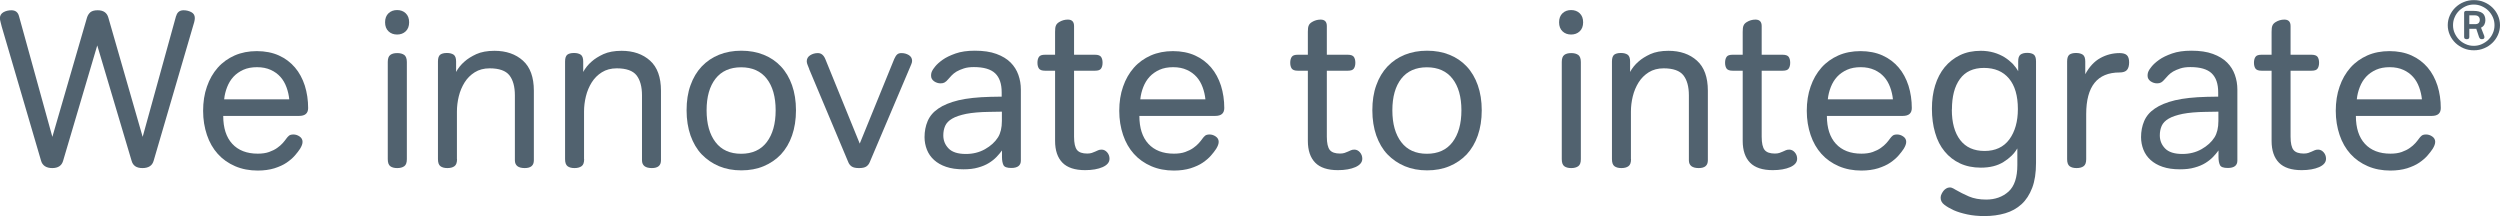
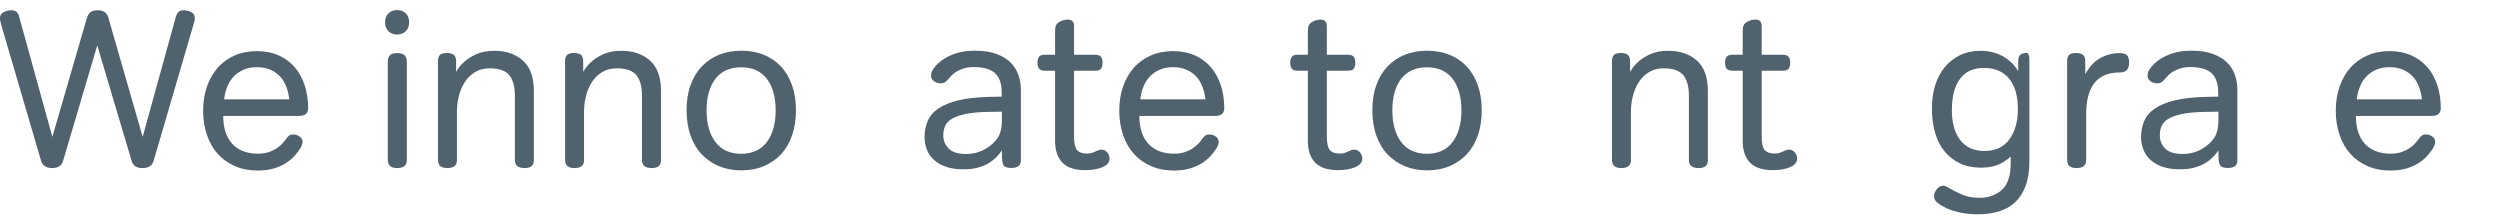
<svg xmlns="http://www.w3.org/2000/svg" id="Layer_2" viewBox="0 0 241.12 20.86">
  <defs>
    <style>.cls-1{fill:#51626f;stroke-width:0px;}</style>
  </defs>
  <g id="Layer_3">
    <path class="cls-1" d="m16.99,1.55c.1-.37.34-.56.71-.56.27,0,.52.06.75.18.23.12.34.31.34.57,0,.11-.02.25-.06.4-.04.15-.09.3-.13.44l-3.78,12.92c-.13.47-.49.71-1.08.71s-.92-.24-1.05-.71l-3.31-11.12-3.29,11.12c-.13.47-.48.71-1.05.71s-.95-.24-1.08-.71L.17,2.58c-.03-.13-.06-.27-.11-.43-.04-.16-.07-.29-.07-.39,0-.26.12-.45.34-.58.23-.13.49-.19.77-.19.39,0,.63.19.73.56l3.22,11.65L8.39,1.7c.07-.23.19-.4.34-.53.16-.12.39-.18.69-.18.56,0,.9.24,1.03.71l3.31,11.5,3.22-11.65Z" />
    <path class="cls-1" d="m29.72,10.41c0,.52-.29.77-.88.77h-7.31c0,1.16.29,2.06.87,2.69.58.63,1.4.95,2.46.95.41,0,.78-.05,1.09-.16.31-.11.57-.24.78-.39.21-.15.39-.3.53-.46.14-.16.25-.29.33-.41.1-.14.2-.25.29-.32.09-.07.23-.11.42-.11.2,0,.4.06.59.19.19.13.29.3.29.52,0,.19-.08.41-.24.67-.13.2-.3.42-.51.66-.21.24-.47.46-.79.68-.32.22-.71.39-1.17.54-.46.14-1,.22-1.61.22-.8,0-1.53-.14-2.18-.42-.65-.28-1.21-.67-1.67-1.18-.46-.51-.81-1.12-1.05-1.83-.24-.71-.37-1.49-.37-2.33s.12-1.64.37-2.34c.24-.7.59-1.31,1.04-1.82.45-.51,1-.9,1.63-1.18.64-.28,1.35-.42,2.14-.42s1.51.14,2.13.42,1.13.67,1.55,1.16c.42.49.73,1.08.95,1.75.21.67.32,1.4.32,2.17Zm-4.93-3.93c-.5,0-.94.08-1.32.25-.37.17-.69.39-.95.67-.26.28-.46.61-.61.99-.15.38-.25.78-.29,1.19h6.28c-.04-.4-.13-.79-.27-1.17-.14-.38-.33-.71-.58-.99-.25-.28-.56-.51-.94-.68-.37-.17-.81-.26-1.32-.26Z" />
    <path class="cls-1" d="m37.14,2.15c0-.37.11-.66.33-.87.22-.21.5-.31.83-.31s.61.1.83.31c.22.21.33.5.33.87s-.11.66-.33.87c-.22.21-.5.31-.83.31s-.61-.1-.83-.31c-.22-.21-.33-.5-.33-.87Zm.26,3.83c0-.33.08-.56.24-.68.16-.12.38-.18.67-.18s.51.06.68.18c.16.12.25.35.25.68v9.37c0,.33-.08.56-.25.68-.17.12-.39.18-.68.18s-.51-.06-.67-.18c-.16-.12-.24-.35-.24-.68V5.98Z" />
    <path class="cls-1" d="m44.08,15.35c0,.33-.08.56-.25.68-.16.12-.39.18-.68.18s-.51-.06-.67-.18c-.16-.12-.24-.35-.24-.68V5.93c0-.32.07-.53.21-.65.14-.11.36-.17.65-.17s.5.06.66.17c.15.11.23.33.23.65v1.01c.2-.37.47-.71.82-1.01.29-.26.66-.49,1.13-.71.47-.21,1.05-.32,1.75-.32,1.13,0,2.05.32,2.75.95.7.63,1.05,1.6,1.05,2.9v6.71c0,.5-.29.75-.88.75-.63,0-.95-.25-.95-.75v-6.26c0-.85-.18-1.49-.53-1.94-.35-.44-.99-.67-1.9-.67-.56,0-1.04.13-1.44.38-.4.25-.73.58-.98.98-.25.4-.44.85-.56,1.34-.12.49-.18.99-.18,1.47v4.58Z" />
    <path class="cls-1" d="m56.34,15.35c0,.33-.08.56-.25.68-.17.12-.39.18-.68.18s-.51-.06-.67-.18c-.16-.12-.24-.35-.24-.68V5.93c0-.32.07-.53.21-.65.14-.11.36-.17.65-.17s.5.06.66.17c.15.11.23.33.23.65v1.01c.2-.37.47-.71.82-1.01.29-.26.66-.49,1.13-.71.47-.21,1.05-.32,1.75-.32,1.13,0,2.05.32,2.75.95.7.63,1.05,1.6,1.05,2.9v6.71c0,.5-.29.75-.88.75-.63,0-.95-.25-.95-.75v-6.26c0-.85-.18-1.49-.53-1.94-.35-.44-.99-.67-1.9-.67-.56,0-1.04.13-1.44.38-.4.25-.73.58-.98.98-.25.4-.44.85-.56,1.34-.12.49-.18.99-.18,1.47v4.58Z" />
    <path class="cls-1" d="m66.22,10.64c0-.9.12-1.71.38-2.42.25-.71.61-1.31,1.08-1.81.47-.49,1.02-.87,1.67-1.13.65-.26,1.36-.39,2.15-.39s1.5.13,2.15.39c.65.26,1.2.63,1.67,1.13.46.49.82,1.1,1.07,1.81.25.71.38,1.52.38,2.42s-.13,1.71-.38,2.43-.61,1.32-1.07,1.82c-.47.49-1.02.87-1.67,1.14-.64.27-1.36.4-2.15.4s-1.5-.13-2.15-.4c-.64-.27-1.2-.65-1.67-1.14-.47-.49-.82-1.1-1.08-1.82-.25-.72-.38-1.53-.38-2.43Zm1.93,0c0,1.3.29,2.33.86,3.07.57.75,1.4,1.12,2.47,1.12s1.9-.37,2.47-1.12c.57-.75.86-1.77.86-3.07s-.29-2.32-.86-3.05c-.57-.73-1.4-1.1-2.47-1.1s-1.9.37-2.47,1.1c-.57.73-.86,1.75-.86,3.05Z" />
-     <path class="cls-1" d="m78.05,6.66c-.06-.14-.11-.28-.16-.4-.05-.12-.08-.24-.08-.35,0-.24.11-.44.33-.58.22-.14.47-.21.74-.21.33,0,.57.2.73.6l3.31,8.13,3.33-8.17c.09-.2.18-.34.28-.43.1-.09.24-.13.41-.13.26,0,.49.06.71.19.21.13.32.32.32.56,0,.1-.03.21-.08.33-.05.12-.1.25-.16.38l-3.85,9.07c-.07.17-.18.31-.33.41-.15.1-.38.15-.7.15s-.55-.05-.7-.15c-.15-.1-.26-.24-.33-.41l-3.78-8.99Z" />
    <path class="cls-1" d="m96.61,9.33v-.43c0-.82-.21-1.43-.63-1.83-.42-.4-1.11-.6-2.05-.6-.37,0-.7.04-.97.13-.27.09-.51.19-.7.3-.19.12-.35.24-.47.37-.12.13-.23.24-.31.34-.14.17-.27.29-.37.34-.1.06-.23.09-.39.09-.23,0-.44-.07-.63-.2-.19-.14-.29-.31-.29-.53,0-.11.01-.21.03-.28.02-.07.05-.15.1-.24.01-.04.1-.16.26-.37.16-.2.4-.42.72-.65.32-.23.74-.43,1.25-.61.51-.18,1.13-.27,1.86-.27.82,0,1.51.1,2.08.31.57.21,1.02.48,1.37.83.34.34.59.74.75,1.19.16.45.24.92.24,1.41v6.86c0,.47-.31.71-.92.71-.42,0-.67-.09-.76-.28-.09-.19-.14-.44-.14-.77v-.64c-.14.2-.32.41-.52.62-.2.21-.45.41-.74.59-.29.18-.64.33-1.05.44-.41.12-.88.17-1.41.17-.65,0-1.2-.08-1.67-.24-.47-.16-.85-.38-1.16-.66-.31-.28-.54-.61-.69-.99-.15-.38-.23-.79-.23-1.21,0-.56.1-1.08.3-1.55.2-.47.54-.88,1.03-1.21.49-.34,1.14-.6,1.95-.8.81-.19,1.83-.3,3.06-.33l1.12-.02Zm-1.18,1.46c-.92.01-1.66.08-2.24.19-.57.12-1.03.27-1.35.46-.33.19-.56.43-.68.7-.12.27-.18.58-.18.92,0,.49.17.91.51,1.26.34.35.89.53,1.67.53.67,0,1.29-.15,1.84-.46.55-.31.97-.69,1.26-1.15.24-.39.37-.91.37-1.57v-.9l-1.18.02Z" />
    <path class="cls-1" d="m100.79,6.82c-.29,0-.48-.07-.58-.2-.1-.14-.15-.33-.15-.57s.05-.43.15-.57c.1-.14.29-.2.58-.2h.97v-2.21c0-.27.02-.47.08-.6.05-.13.15-.24.31-.34.26-.16.54-.24.84-.24.4,0,.6.21.6.62v2.77h2.02c.29,0,.48.07.58.2.1.14.15.33.15.57s-.05.43-.15.57c-.1.14-.29.2-.58.2h-2.02v6.36c0,.63.1,1.06.29,1.29.19.23.52.34.98.34.17,0,.32-.02.44-.06.12-.04.23-.09.33-.13.1-.04.2-.09.29-.13.09-.04.2-.06.33-.06.2,0,.38.09.53.26.15.17.23.38.23.62,0,.34-.22.61-.67.81-.44.19-1,.29-1.68.29-.99,0-1.72-.24-2.19-.72-.47-.48-.71-1.18-.71-2.1v-6.77h-.97Z" />
    <path class="cls-1" d="m118.08,10.41c0,.52-.29.77-.88.77h-7.31c0,1.16.29,2.06.87,2.69.58.63,1.4.95,2.46.95.42,0,.78-.05,1.09-.16.31-.11.57-.24.78-.39.21-.15.39-.3.53-.46.14-.16.25-.29.33-.41.1-.14.2-.25.29-.32.09-.07.23-.11.42-.11.2,0,.4.06.59.19.19.13.29.3.29.52,0,.19-.08.41-.24.67-.13.2-.3.42-.51.66-.21.24-.47.46-.79.68-.32.22-.71.39-1.17.54-.46.14-1,.22-1.61.22-.8,0-1.53-.14-2.18-.42-.65-.28-1.21-.67-1.67-1.18-.46-.51-.81-1.12-1.05-1.83-.24-.71-.37-1.49-.37-2.33s.12-1.64.37-2.34c.24-.7.59-1.31,1.04-1.82.45-.51,1-.9,1.63-1.18.64-.28,1.35-.42,2.14-.42s1.51.14,2.13.42,1.13.67,1.55,1.16c.42.49.73,1.08.95,1.75.21.67.32,1.4.32,2.17Zm-4.93-3.93c-.5,0-.94.08-1.32.25-.37.17-.69.39-.95.67-.26.28-.46.61-.61.99-.15.38-.25.78-.29,1.19h6.28c-.04-.4-.13-.79-.27-1.17-.14-.38-.33-.71-.58-.99-.25-.28-.56-.51-.94-.68-.37-.17-.81-.26-1.32-.26Z" />
    <path class="cls-1" d="m125.17,6.82c-.29,0-.48-.07-.58-.2-.1-.14-.15-.33-.15-.57s.05-.43.15-.57c.1-.14.29-.2.58-.2h.97v-2.21c0-.27.02-.47.08-.6.05-.13.15-.24.31-.34.26-.16.54-.24.84-.24.4,0,.6.21.6.62v2.77h2.02c.29,0,.48.07.58.2.1.14.15.33.15.57s-.05.43-.15.57c-.1.14-.29.2-.58.2h-2.02v6.36c0,.63.1,1.06.29,1.29.19.23.52.34.98.34.17,0,.32-.02.44-.06.12-.04.23-.09.33-.13.1-.04.2-.09.29-.13.09-.04.2-.06.33-.06.2,0,.38.09.53.26.15.17.23.38.23.62,0,.34-.22.61-.67.81-.44.19-1,.29-1.68.29-.99,0-1.72-.24-2.19-.72-.47-.48-.71-1.18-.71-2.1v-6.77h-.97Z" />
    <path class="cls-1" d="m132.36,10.64c0-.9.12-1.71.38-2.42.25-.71.61-1.31,1.08-1.81.47-.49,1.02-.87,1.67-1.13.65-.26,1.36-.39,2.15-.39s1.5.13,2.15.39c.65.26,1.2.63,1.67,1.13.46.49.82,1.1,1.07,1.81.25.71.38,1.52.38,2.42s-.13,1.71-.38,2.43c-.25.72-.61,1.32-1.07,1.82-.47.49-1.02.87-1.67,1.14-.64.27-1.36.4-2.15.4s-1.5-.13-2.15-.4c-.64-.27-1.2-.65-1.67-1.14-.47-.49-.82-1.1-1.08-1.82-.25-.72-.38-1.53-.38-2.43Zm1.93,0c0,1.3.29,2.33.86,3.07.57.75,1.4,1.12,2.47,1.12s1.9-.37,2.47-1.12c.57-.75.86-1.77.86-3.07s-.29-2.32-.86-3.05c-.57-.73-1.4-1.1-2.47-1.1s-1.9.37-2.47,1.1c-.57.73-.86,1.75-.86,3.05Z" />
-     <path class="cls-1" d="m150.37,2.15c0-.37.11-.66.33-.87.22-.21.5-.31.83-.31s.61.1.83.31c.22.21.33.5.33.87s-.11.66-.33.87c-.22.21-.5.31-.83.31s-.61-.1-.83-.31c-.22-.21-.33-.5-.33-.87Zm.26,3.83c0-.33.08-.56.24-.68.16-.12.38-.18.67-.18s.51.06.68.18c.16.12.25.35.25.68v9.37c0,.33-.08.56-.25.68-.17.12-.39.18-.68.18s-.51-.06-.67-.18c-.16-.12-.24-.35-.24-.68V5.98Z" />
    <path class="cls-1" d="m157.31,15.35c0,.33-.08.56-.25.68-.16.12-.39.18-.68.18s-.51-.06-.67-.18c-.16-.12-.24-.35-.24-.68V5.93c0-.32.07-.53.21-.65.14-.11.36-.17.65-.17s.5.06.66.17c.15.11.23.33.23.65v1.01c.2-.37.47-.71.82-1.01.29-.26.66-.49,1.13-.71.47-.21,1.05-.32,1.75-.32,1.13,0,2.05.32,2.75.95.7.63,1.05,1.6,1.05,2.9v6.71c0,.5-.29.75-.88.75-.63,0-.95-.25-.95-.75v-6.26c0-.85-.18-1.49-.53-1.94-.35-.44-.99-.67-1.9-.67-.56,0-1.04.13-1.44.38-.4.25-.73.58-.98.98-.25.4-.44.85-.56,1.34-.12.49-.18.99-.18,1.47v4.58Z" />
    <path class="cls-1" d="m167.11,6.82c-.29,0-.48-.07-.58-.2-.1-.14-.15-.33-.15-.57s.05-.43.15-.57c.1-.14.29-.2.58-.2h.97v-2.21c0-.27.02-.47.08-.6.05-.13.15-.24.31-.34.26-.16.54-.24.84-.24.4,0,.6.21.6.62v2.77h2.02c.29,0,.48.07.58.2.1.14.15.33.15.57s-.05.43-.15.57c-.1.14-.29.2-.58.2h-2.02v6.36c0,.63.1,1.06.29,1.29.19.23.52.34.98.34.17,0,.32-.02.44-.06.12-.04.23-.09.33-.13.1-.04.2-.09.29-.13.09-.04.2-.06.33-.06.2,0,.38.09.53.26.15.17.23.38.23.62,0,.34-.22.61-.67.81-.44.19-1,.29-1.68.29-.99,0-1.72-.24-2.19-.72-.47-.48-.71-1.18-.71-2.1v-6.77h-.97Z" />
-     <path class="cls-1" d="m184.39,10.41c0,.52-.29.77-.88.77h-7.31c0,1.16.29,2.06.87,2.69.58.63,1.4.95,2.46.95.41,0,.78-.05,1.09-.16.31-.11.57-.24.78-.39.21-.15.39-.3.53-.46.14-.16.25-.29.33-.41.1-.14.2-.25.29-.32.09-.07.23-.11.42-.11.2,0,.4.06.59.19.19.13.29.3.29.52,0,.19-.08.41-.24.67-.13.2-.3.42-.51.66-.21.24-.47.46-.79.68-.32.22-.71.39-1.17.54-.46.14-1,.22-1.61.22-.8,0-1.53-.14-2.18-.42-.65-.28-1.21-.67-1.67-1.18-.46-.51-.81-1.12-1.05-1.83-.24-.71-.37-1.49-.37-2.33s.12-1.64.37-2.34c.24-.7.59-1.31,1.04-1.82.45-.51,1-.9,1.63-1.18s1.35-.42,2.14-.42,1.51.14,2.13.42c.62.28,1.13.67,1.55,1.16.42.49.73,1.08.95,1.75.21.67.32,1.4.32,2.17Zm-4.93-3.93c-.5,0-.94.08-1.32.25-.37.17-.69.39-.95.67-.26.28-.46.61-.61.99-.15.38-.25.78-.29,1.19h6.28c-.04-.4-.13-.79-.27-1.17-.14-.38-.33-.71-.58-.99-.25-.28-.56-.51-.94-.68s-.81-.26-1.32-.26Z" />
-     <path class="cls-1" d="m194.55,14.34c-.29.49-.72.91-1.31,1.28-.59.37-1.32.55-2.19.55-.76,0-1.43-.14-2.01-.41-.58-.27-1.08-.66-1.48-1.15-.41-.49-.72-1.09-.92-1.8-.21-.7-.31-1.48-.31-2.32s.1-1.57.31-2.25c.21-.68.52-1.27.92-1.76.41-.49.9-.88,1.48-1.16.58-.28,1.25-.42,2.01-.42.44,0,.86.06,1.25.17.39.11.73.27,1.03.45.3.19.56.4.79.63.22.24.4.48.53.72v-.95c0-.32.07-.53.22-.65.15-.11.36-.17.65-.17s.5.06.64.17c.14.11.21.33.21.65v9.8c0,.95-.12,1.75-.37,2.4-.25.65-.59,1.18-1.03,1.58-.44.4-.96.69-1.57.87-.61.18-1.28.27-2,.27-.6,0-1.15-.05-1.66-.16-.51-.11-.94-.24-1.3-.4-.37-.17-.68-.35-.91-.53-.24-.18-.36-.41-.36-.68,0-.13.03-.25.1-.38.06-.12.13-.23.2-.31.06-.07.14-.14.24-.2.1-.06.21-.1.34-.1s.25.04.37.11l.15.09c.42.24.86.47,1.33.67.47.2,1.03.3,1.66.3.87,0,1.59-.26,2.16-.77.57-.52.85-1.37.85-2.56v-1.59Zm-6.3-3.77c0,1.26.27,2.24.81,2.94.54.7,1.32,1.05,2.35,1.05s1.84-.37,2.39-1.12c.54-.74.82-1.72.82-2.92,0-1.29-.29-2.27-.86-2.95s-1.38-1.02-2.41-1.02-1.81.36-2.32,1.07c-.52.71-.77,1.69-.77,2.94Z" />
+     <path class="cls-1" d="m194.55,14.34c-.29.49-.72.91-1.31,1.28-.59.37-1.32.55-2.19.55-.76,0-1.43-.14-2.01-.41-.58-.27-1.08-.66-1.48-1.15-.41-.49-.72-1.09-.92-1.8-.21-.7-.31-1.48-.31-2.32s.1-1.57.31-2.25c.21-.68.52-1.27.92-1.76.41-.49.9-.88,1.48-1.16.58-.28,1.25-.42,2.01-.42.44,0,.86.06,1.25.17.39.11.73.27,1.03.45.3.19.56.4.79.63.22.24.4.48.53.72v-.95c0-.32.07-.53.22-.65.15-.11.36-.17.65-.17c.14.11.21.33.21.65v9.8c0,.95-.12,1.75-.37,2.4-.25.65-.59,1.18-1.03,1.58-.44.4-.96.69-1.57.87-.61.18-1.28.27-2,.27-.6,0-1.15-.05-1.66-.16-.51-.11-.94-.24-1.3-.4-.37-.17-.68-.35-.91-.53-.24-.18-.36-.41-.36-.68,0-.13.03-.25.1-.38.06-.12.13-.23.2-.31.06-.07.14-.14.24-.2.1-.06.21-.1.34-.1s.25.04.37.11l.15.09c.42.24.86.47,1.33.67.47.2,1.03.3,1.66.3.87,0,1.59-.26,2.16-.77.57-.52.85-1.37.85-2.56v-1.59Zm-6.3-3.77c0,1.26.27,2.24.81,2.94.54.7,1.32,1.05,2.35,1.05s1.84-.37,2.39-1.12c.54-.74.82-1.72.82-2.92,0-1.29-.29-2.27-.86-2.95s-1.38-1.02-2.41-1.02-1.81.36-2.32,1.07c-.52.71-.77,1.69-.77,2.94Z" />
    <path class="cls-1" d="m201.21,15.35c0,.33-.08.56-.25.68-.16.12-.39.18-.68.18s-.51-.06-.67-.18c-.16-.12-.24-.35-.24-.68V5.93c0-.32.07-.53.21-.65.14-.11.36-.17.65-.17s.5.06.66.17c.15.11.23.33.23.65v1.23c.39-.72.87-1.24,1.45-1.56.58-.32,1.2-.48,1.86-.48.33,0,.57.07.71.21.14.14.21.37.21.69s-.07.57-.21.73c-.14.16-.38.24-.71.24-2.15,0-3.22,1.34-3.22,4.02v4.34Z" />
    <path class="cls-1" d="m213.94,9.33v-.43c0-.82-.21-1.43-.63-1.83-.42-.4-1.11-.6-2.05-.6-.37,0-.7.04-.97.13-.27.09-.51.19-.7.3-.19.12-.35.24-.47.37-.12.13-.23.24-.31.34-.14.17-.27.29-.37.34-.1.06-.23.09-.39.09-.23,0-.44-.07-.63-.2-.19-.14-.29-.31-.29-.53,0-.11.01-.21.03-.28.02-.07.05-.15.1-.24.01-.04.1-.16.26-.37.16-.2.4-.42.72-.65s.74-.43,1.25-.61c.51-.18,1.13-.27,1.86-.27.82,0,1.51.1,2.08.31.57.21,1.02.48,1.37.83.34.34.59.74.75,1.19.16.45.24.92.24,1.41v6.86c0,.47-.31.71-.92.71-.42,0-.67-.09-.76-.28-.09-.19-.14-.44-.14-.77v-.64c-.14.2-.32.41-.52.62-.2.21-.45.41-.74.59-.29.18-.64.33-1.05.44-.41.12-.88.17-1.41.17-.65,0-1.2-.08-1.67-.24-.47-.16-.85-.38-1.16-.66-.31-.28-.54-.61-.69-.99s-.23-.79-.23-1.21c0-.56.1-1.08.3-1.55.2-.47.54-.88,1.03-1.21.49-.34,1.14-.6,1.95-.8.81-.19,1.83-.3,3.06-.33l1.12-.02Zm-1.18,1.46c-.92.01-1.66.08-2.24.19-.57.12-1.03.27-1.35.46-.33.19-.56.43-.68.7-.12.27-.18.58-.18.92,0,.49.17.91.51,1.26.34.35.89.53,1.67.53.67,0,1.29-.15,1.84-.46.55-.31.97-.69,1.26-1.15.24-.39.37-.91.37-1.57v-.9l-1.18.02Z" />
-     <path class="cls-1" d="m218.12,6.82c-.29,0-.48-.07-.58-.2-.1-.14-.15-.33-.15-.57s.05-.43.15-.57c.1-.14.29-.2.58-.2h.97v-2.21c0-.27.02-.47.08-.6.05-.13.15-.24.31-.34.26-.16.54-.24.84-.24.4,0,.6.21.6.62v2.77h2.02c.29,0,.48.07.58.2.1.14.15.33.15.57s-.05.43-.15.57c-.1.14-.29.2-.58.2h-2.02v6.36c0,.63.1,1.06.29,1.29.19.23.52.34.98.34.17,0,.32-.02.44-.06.12-.04.23-.09.33-.13.1-.04.2-.09.29-.13.09-.04.2-.06.33-.06.2,0,.38.09.53.26.15.17.23.38.23.62,0,.34-.22.61-.67.81-.44.19-1,.29-1.68.29-.99,0-1.72-.24-2.19-.72-.47-.48-.71-1.18-.71-2.1v-6.77h-.97Z" />
    <path class="cls-1" d="m235.41,10.41c0,.52-.29.77-.88.77h-7.31c0,1.16.29,2.06.87,2.69.58.63,1.4.95,2.46.95.42,0,.78-.05,1.09-.16.31-.11.57-.24.78-.39.21-.15.39-.3.53-.46.14-.16.25-.29.33-.41.1-.14.2-.25.29-.32.09-.07.23-.11.42-.11.2,0,.4.06.59.19.19.13.29.3.29.52,0,.19-.08.41-.24.67-.13.2-.3.42-.51.66-.21.24-.47.46-.79.68-.32.22-.71.39-1.17.54-.46.14-1,.22-1.61.22-.8,0-1.53-.14-2.18-.42s-1.21-.67-1.67-1.18c-.46-.51-.81-1.12-1.05-1.83-.24-.71-.37-1.49-.37-2.33s.12-1.64.37-2.34c.24-.7.59-1.31,1.04-1.82.45-.51,1-.9,1.63-1.18s1.35-.42,2.14-.42,1.51.14,2.13.42,1.13.67,1.55,1.16c.42.49.73,1.08.95,1.75.21.67.32,1.4.32,2.17Zm-4.93-3.93c-.5,0-.94.08-1.32.25-.37.17-.69.39-.95.67-.26.28-.46.61-.61.99-.15.38-.25.78-.29,1.19h6.28c-.04-.4-.13-.79-.27-1.17-.14-.38-.33-.71-.58-.99-.25-.28-.56-.51-.94-.68-.37-.17-.81-.26-1.32-.26Z" />
-     <path class="cls-1" d="m241.12,2.43c0,.33-.07.65-.2.94-.13.29-.31.55-.54.77-.23.22-.5.4-.8.52-.31.13-.63.19-.98.19s-.68-.06-.98-.19c-.3-.13-.57-.3-.8-.52-.23-.22-.41-.48-.54-.77-.13-.29-.2-.61-.2-.94s.07-.65.2-.94c.13-.29.31-.55.54-.77s.5-.4.8-.52c.31-.13.63-.19.98-.19s.68.06.98.19c.31.13.57.3.8.52.23.22.41.48.54.77s.2.61.2.94Zm-.53,0c0-.27-.05-.53-.16-.77-.11-.24-.25-.45-.43-.63-.18-.18-.39-.32-.64-.43-.24-.11-.5-.16-.77-.16s-.53.05-.77.16c-.24.11-.45.25-.64.43-.18.18-.33.39-.43.63-.11.24-.16.5-.16.77s.05.53.16.77.25.45.43.63c.18.18.39.32.64.43.24.11.5.16.77.16s.53-.05.77-.16c.24-.11.46-.25.64-.43.18-.18.33-.39.43-.63.11-.24.16-.5.16-.77Zm-1.77.35h-.66v.79c0,.14-.08.21-.24.21-.08,0-.15-.02-.19-.05-.05-.03-.07-.09-.07-.16V1.25c0-.06.01-.1.04-.14.03-.04.08-.06.15-.06h.72c.37,0,.65.07.85.21.19.14.29.37.29.69,0,.14-.03.27-.09.4-.06.13-.17.24-.33.32l.31.79s.02.08.02.12c0,.13-.08.2-.25.2-.09,0-.15-.02-.18-.06-.04-.04-.07-.09-.1-.17l-.26-.78Zm.35-.87c0-.13-.04-.23-.12-.31-.08-.08-.2-.12-.35-.12h-.54v.85h.57c.15,0,.26-.04.33-.11.07-.07.11-.18.11-.31Z" />
  </g>
</svg>